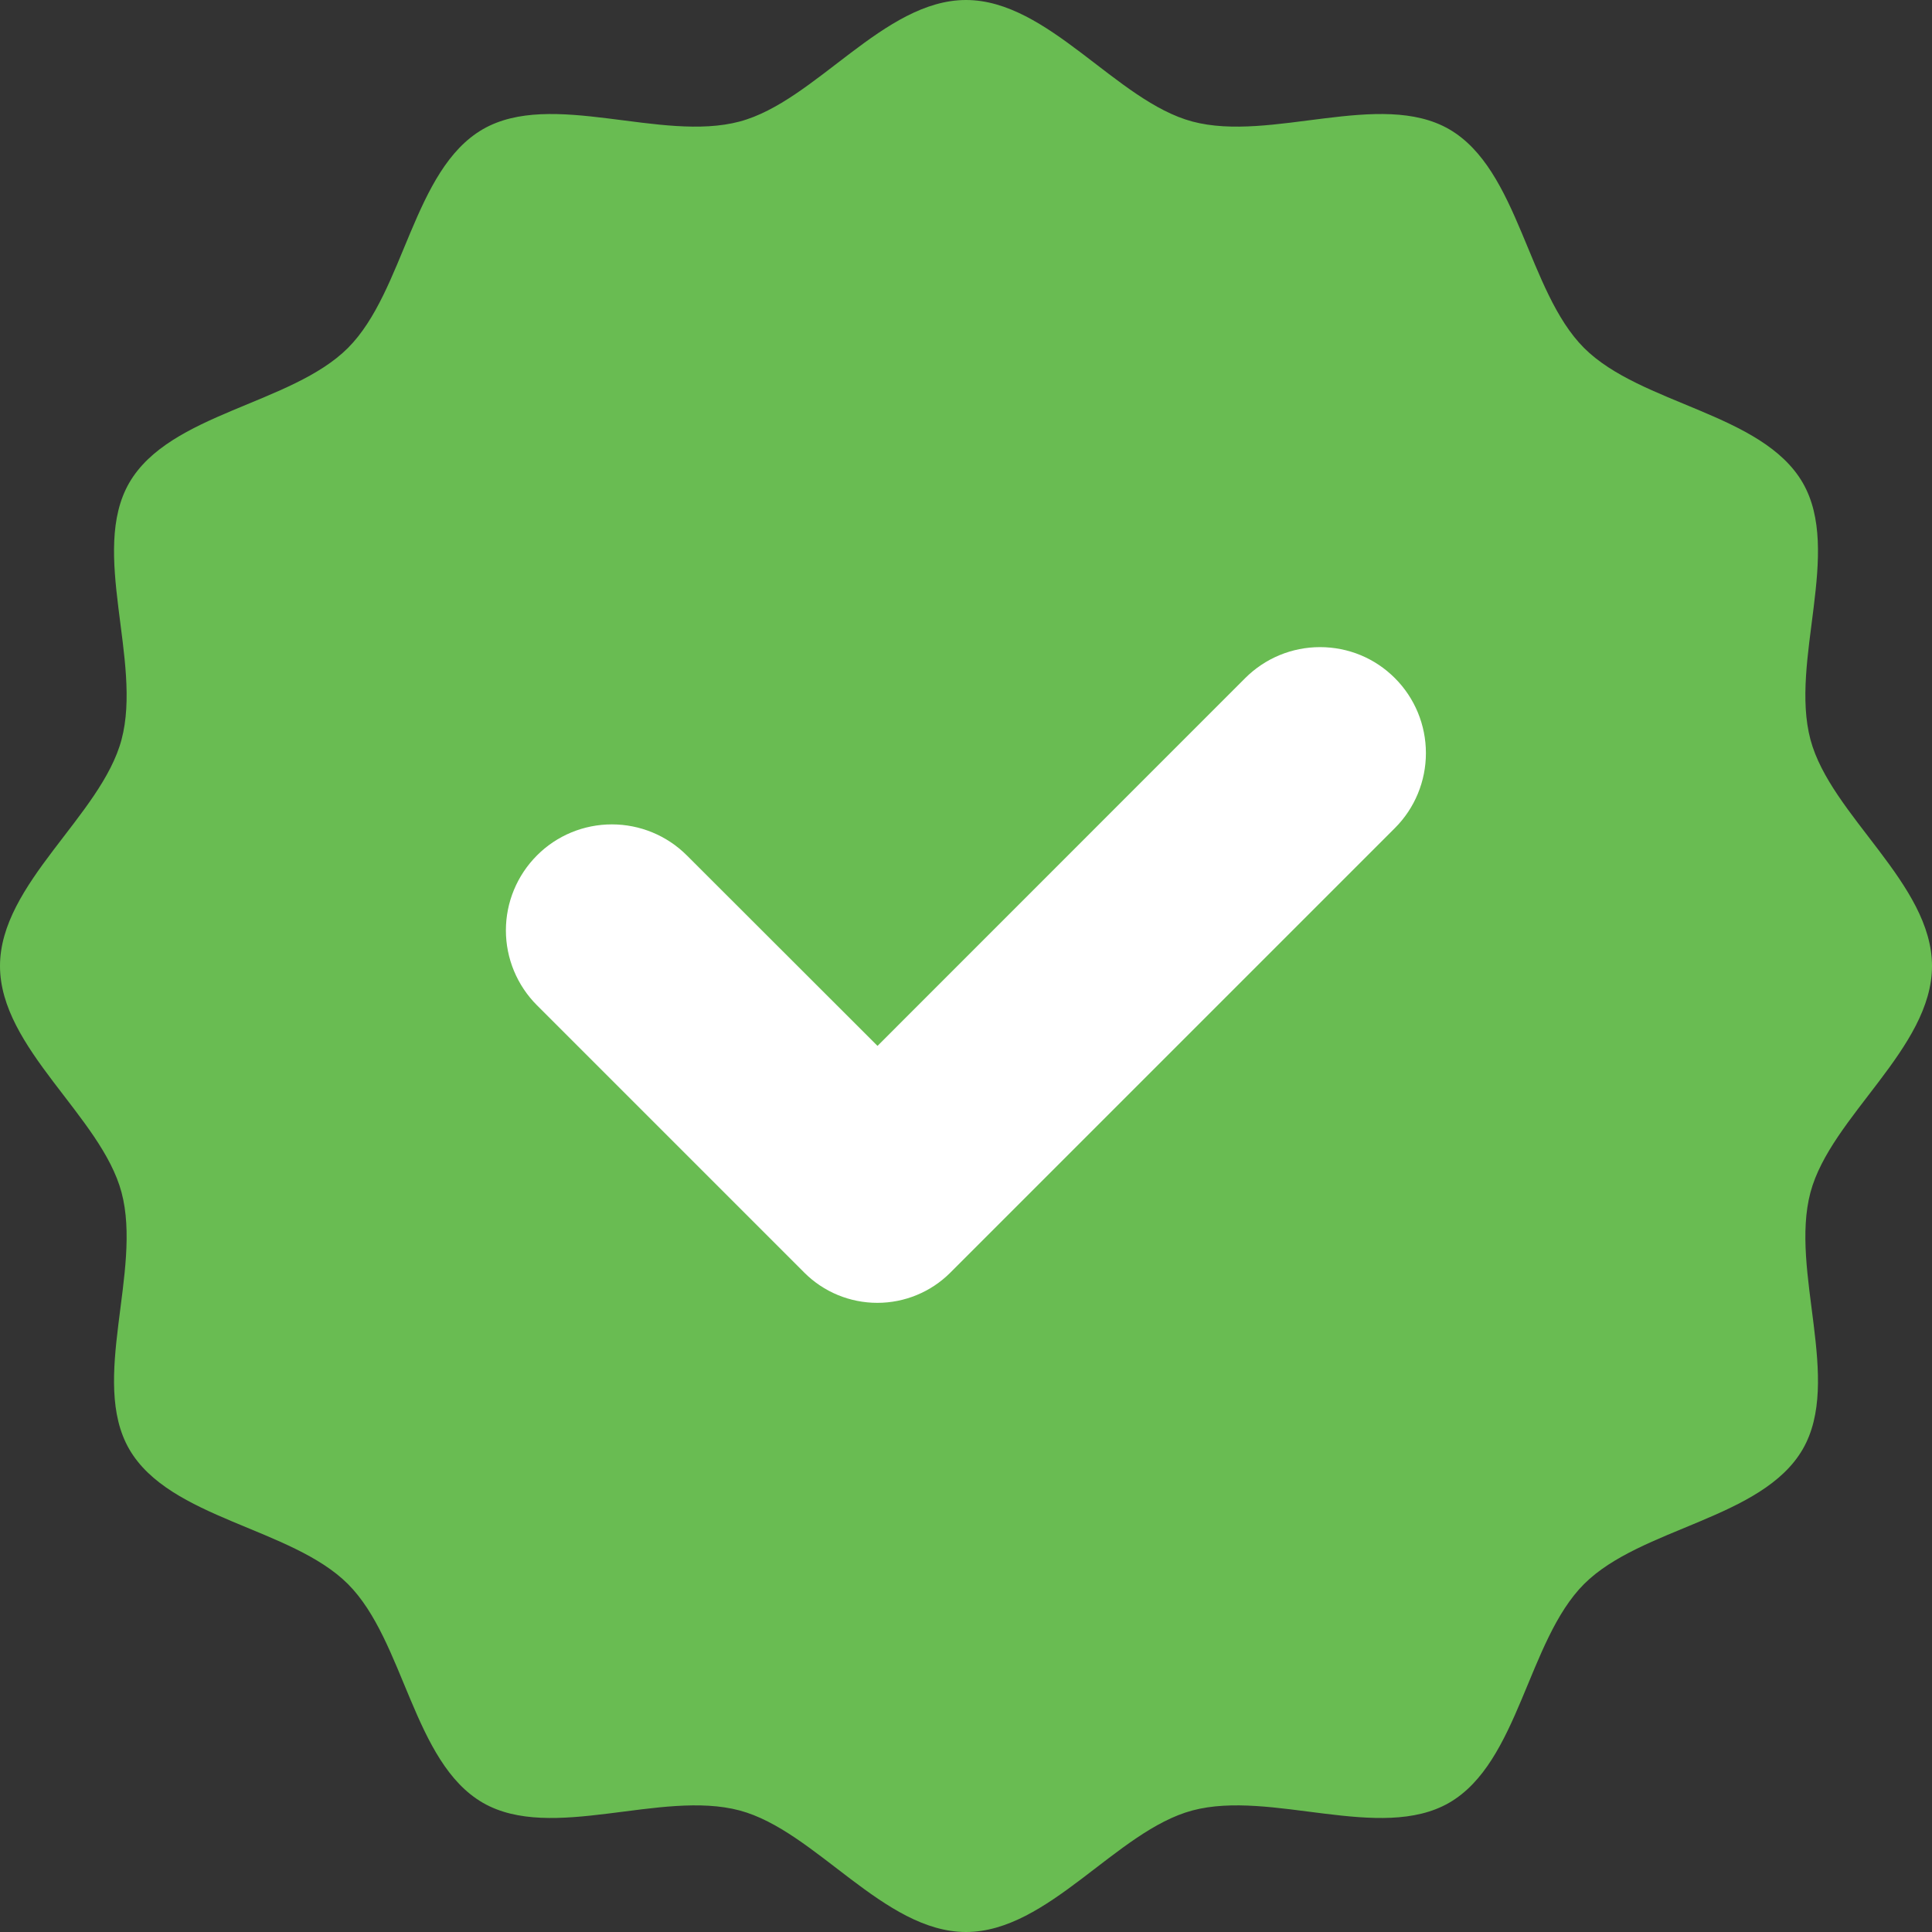
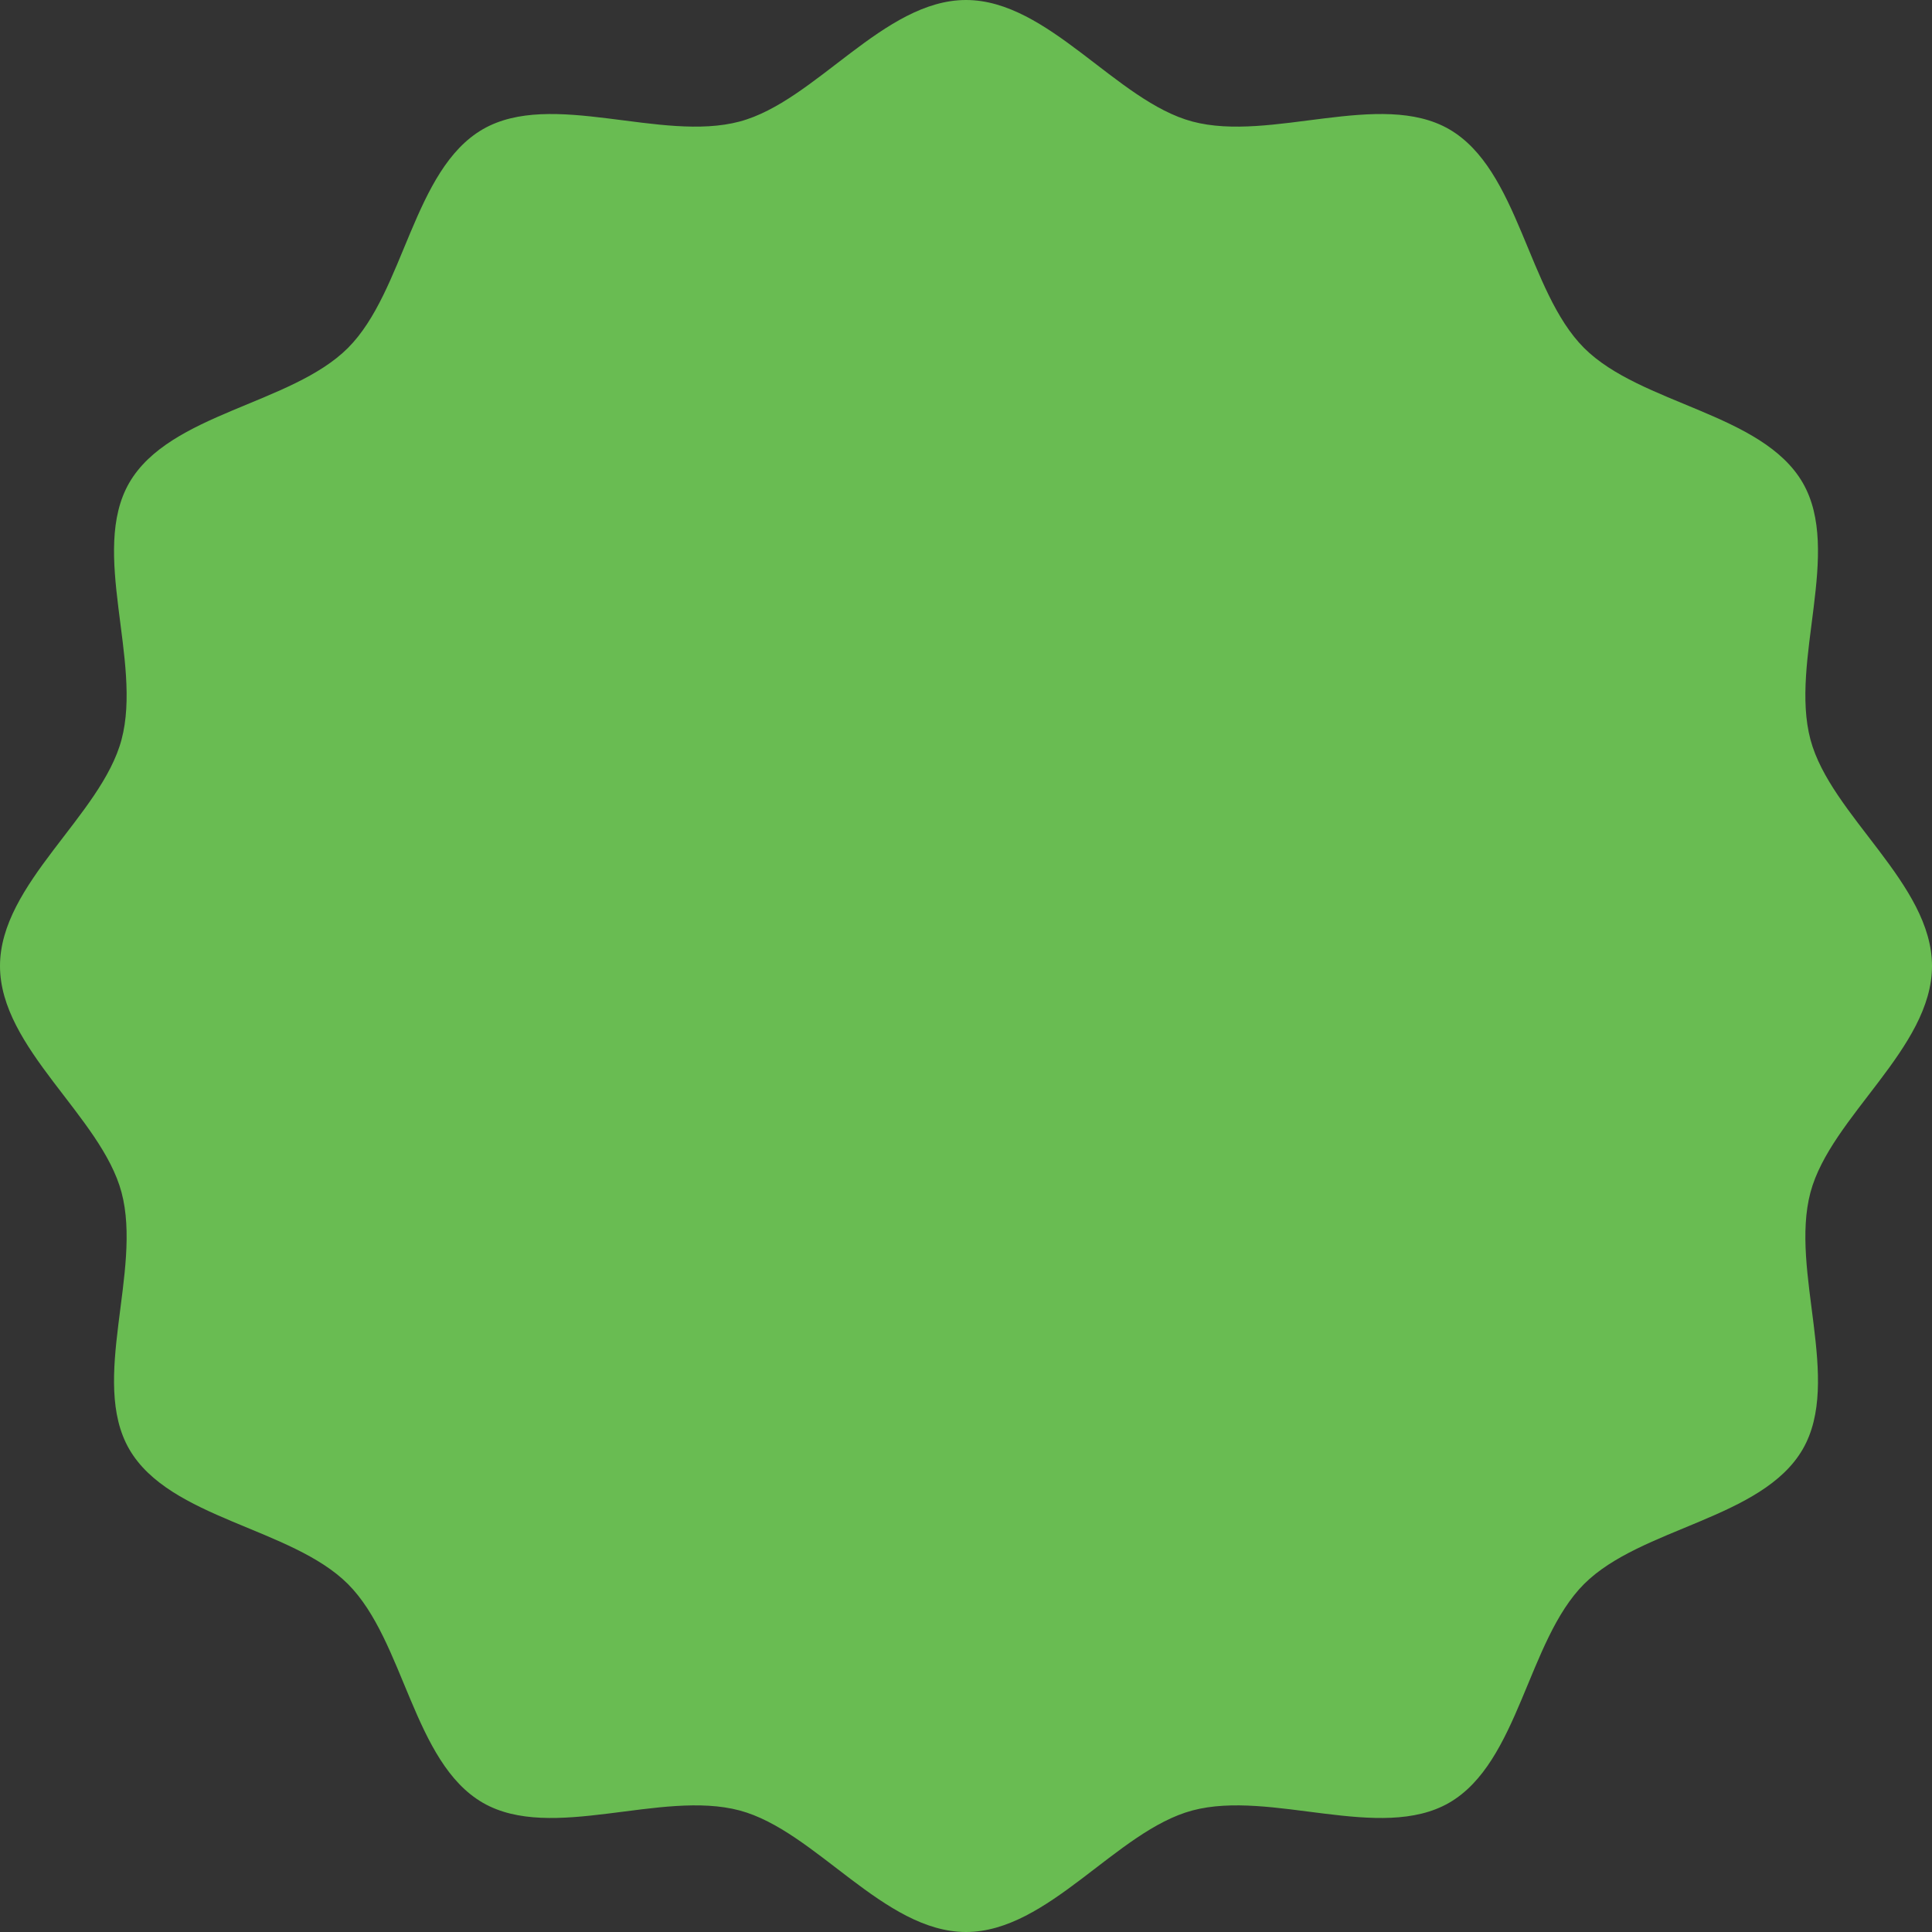
<svg xmlns="http://www.w3.org/2000/svg" width="20" height="20" viewBox="0 0 20 20" fill="none">
  <rect x="0" y="0" width="20" height="20" fill="#333333" stroke="none" />
  <path d="M20 10C20 10.853 18.952 11.557 18.742 12.343C18.525 13.157 19.073 14.29 18.662 15.002C18.243 15.725 16.985 15.812 16.398 16.398C15.812 16.985 15.725 18.243 15.002 18.662C14.29 19.073 13.157 18.525 12.343 18.742C11.557 18.952 10.853 20 10 20C9.147 20 8.443 18.952 7.657 18.742C6.843 18.525 5.71 19.073 4.998 18.662C4.275 18.243 4.188 16.985 3.602 16.398C3.015 15.812 1.757 15.725 1.338 15.002C0.927 14.29 1.475 13.157 1.258 12.343C1.048 11.557 0 10.853 0 10C0 9.147 1.048 8.443 1.258 7.657C1.475 6.843 0.927 5.71 1.338 4.998C1.757 4.275 3.015 4.188 3.602 3.602C4.188 3.015 4.275 1.757 4.998 1.338C5.71 0.927 6.843 1.475 7.657 1.258C8.443 1.048 9.147 0 10 0C10.853 0 11.557 1.048 12.343 1.258C13.157 1.475 14.29 0.927 15.002 1.338C15.725 1.757 15.812 3.015 16.398 3.602C16.985 4.188 18.243 4.275 18.662 4.998C19.073 5.71 18.525 6.843 18.742 7.657C18.952 8.443 20 9.147 20 10Z" fill="#69BC52" />
-   <path d="M12.89 7.02L9.084 10.827L7.11 8.855C6.904 8.649 6.625 8.534 6.334 8.534C6.043 8.534 5.764 8.649 5.559 8.855C5.353 9.061 5.237 9.34 5.237 9.631C5.237 9.922 5.353 10.201 5.559 10.407L8.327 13.175C8.527 13.375 8.799 13.487 9.082 13.487C9.365 13.487 9.637 13.375 9.837 13.175L14.44 8.572C14.646 8.366 14.761 8.087 14.761 7.796C14.761 7.505 14.646 7.226 14.44 7.02C14.338 6.918 14.218 6.837 14.085 6.782C13.952 6.727 13.809 6.699 13.665 6.699C13.521 6.699 13.379 6.727 13.246 6.782C13.113 6.837 12.992 6.918 12.89 7.02Z" fill="white" />
</svg>